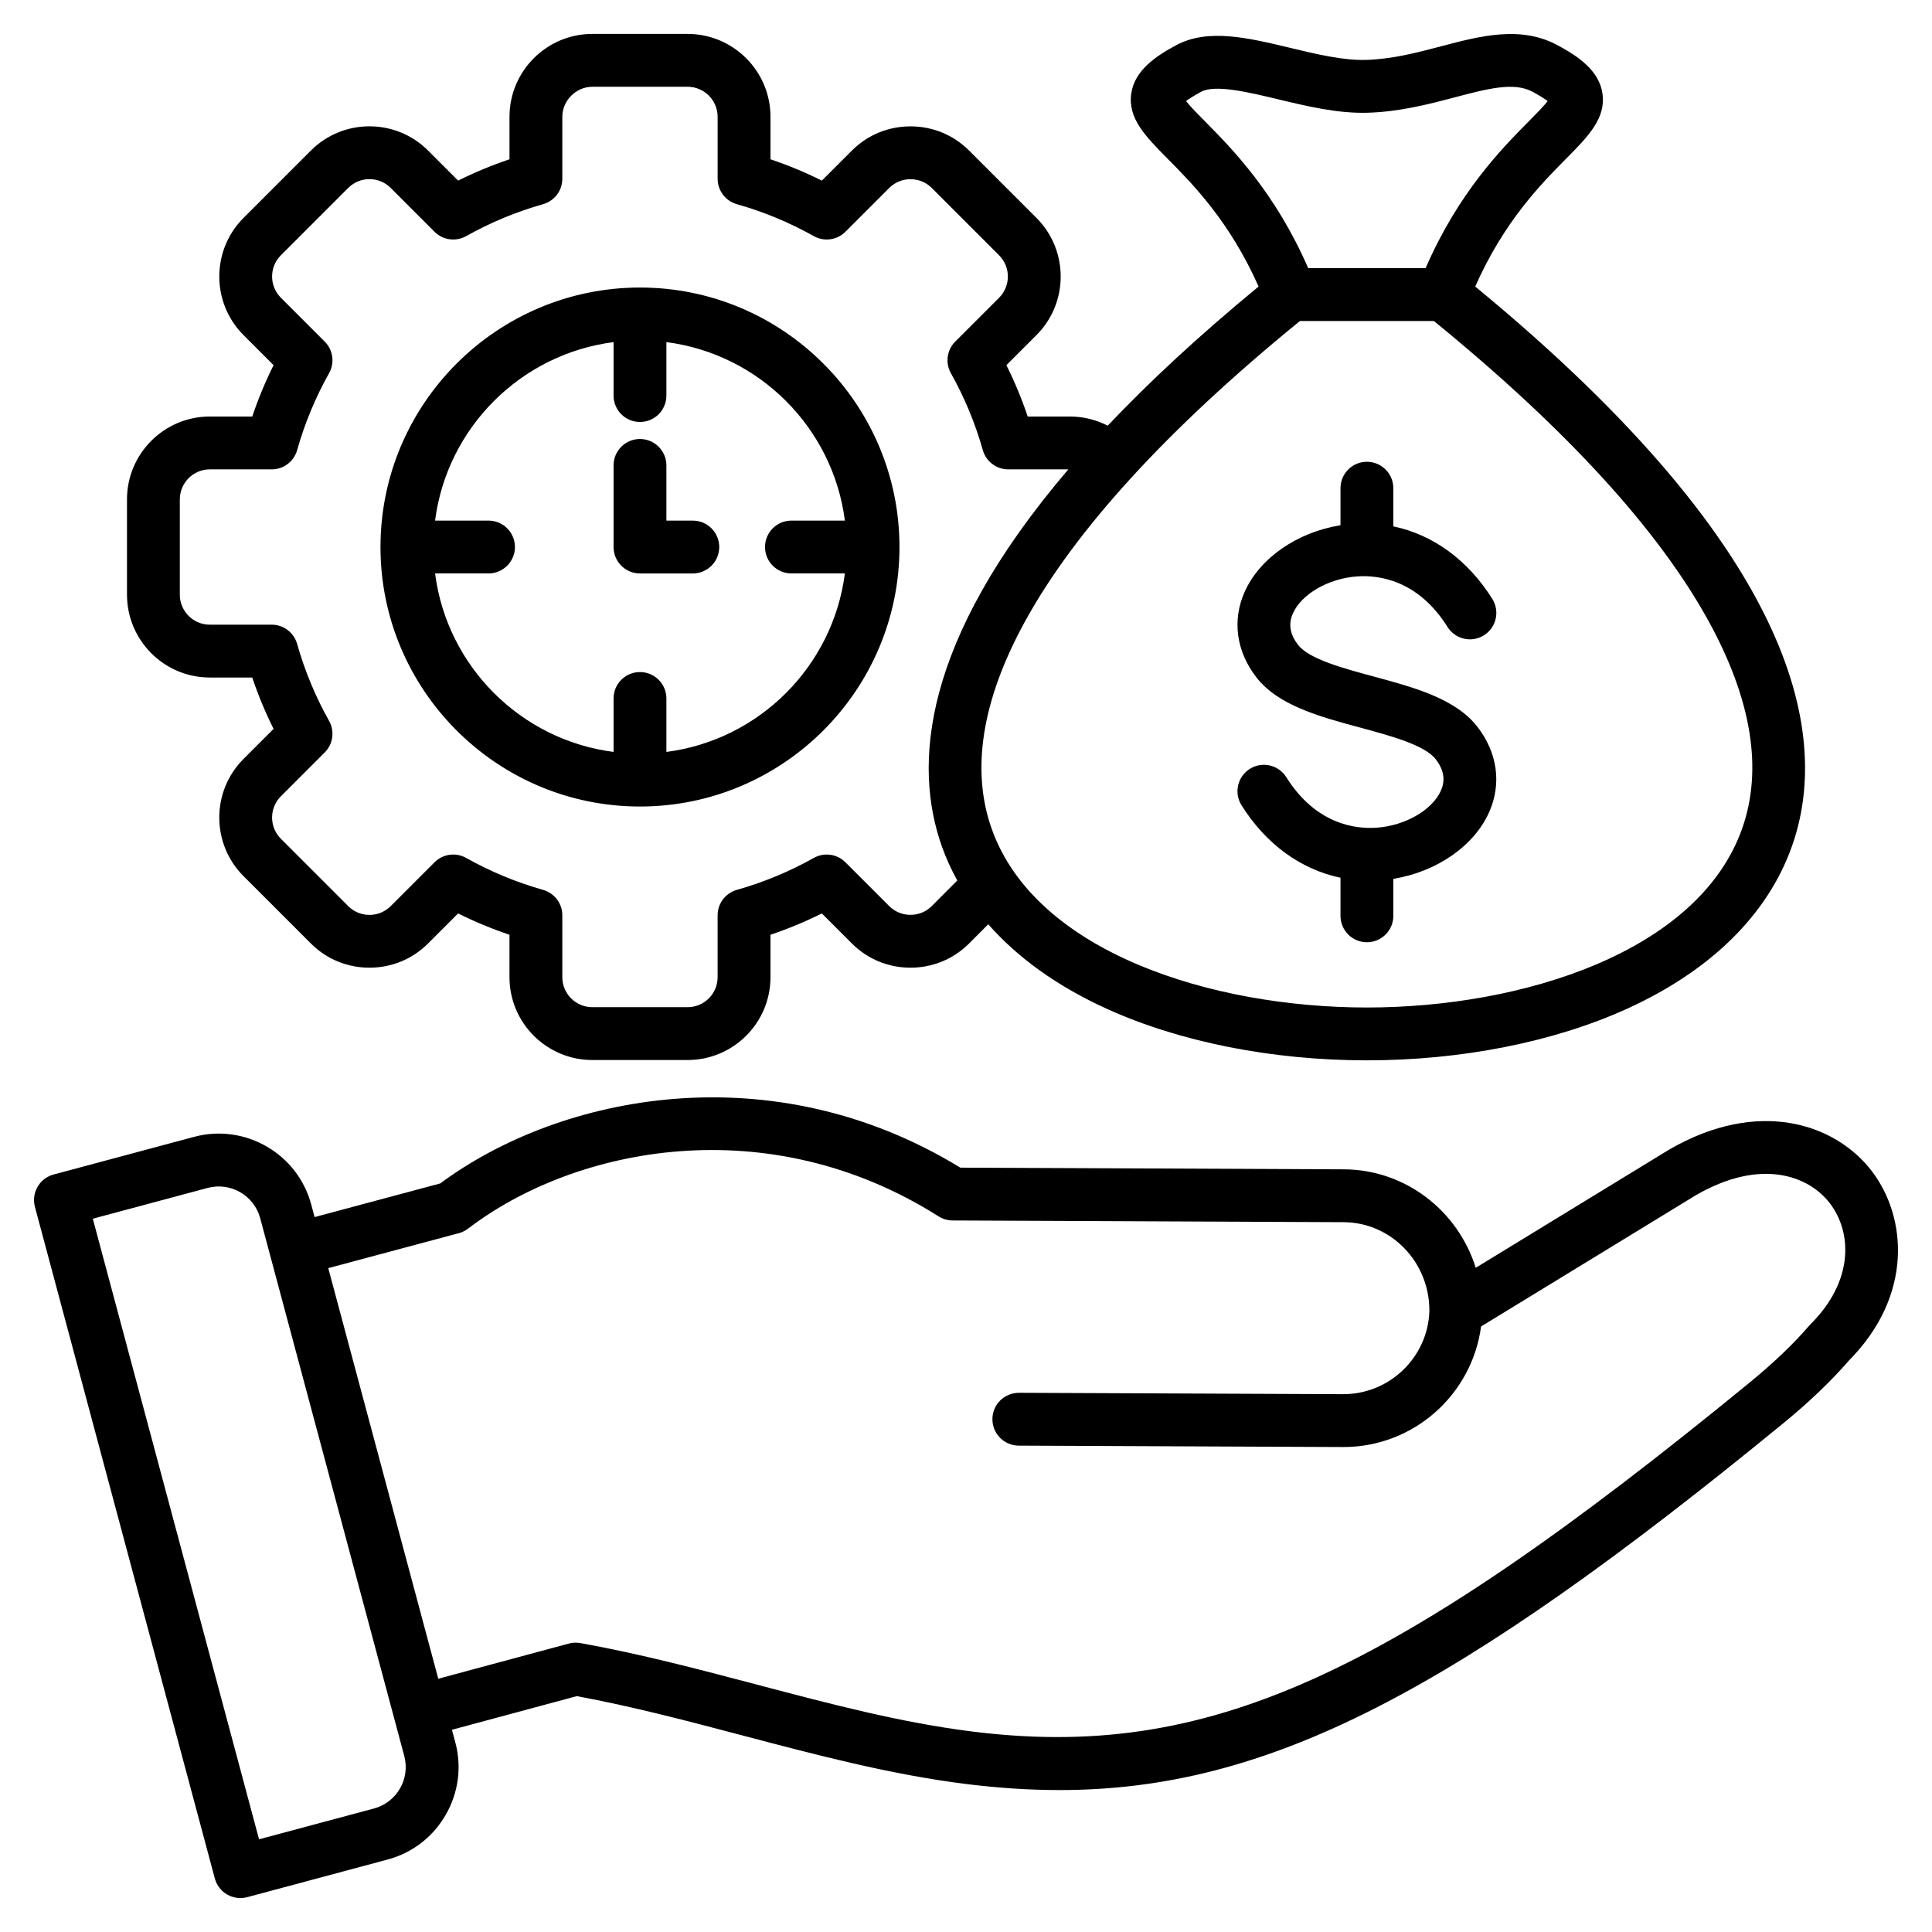
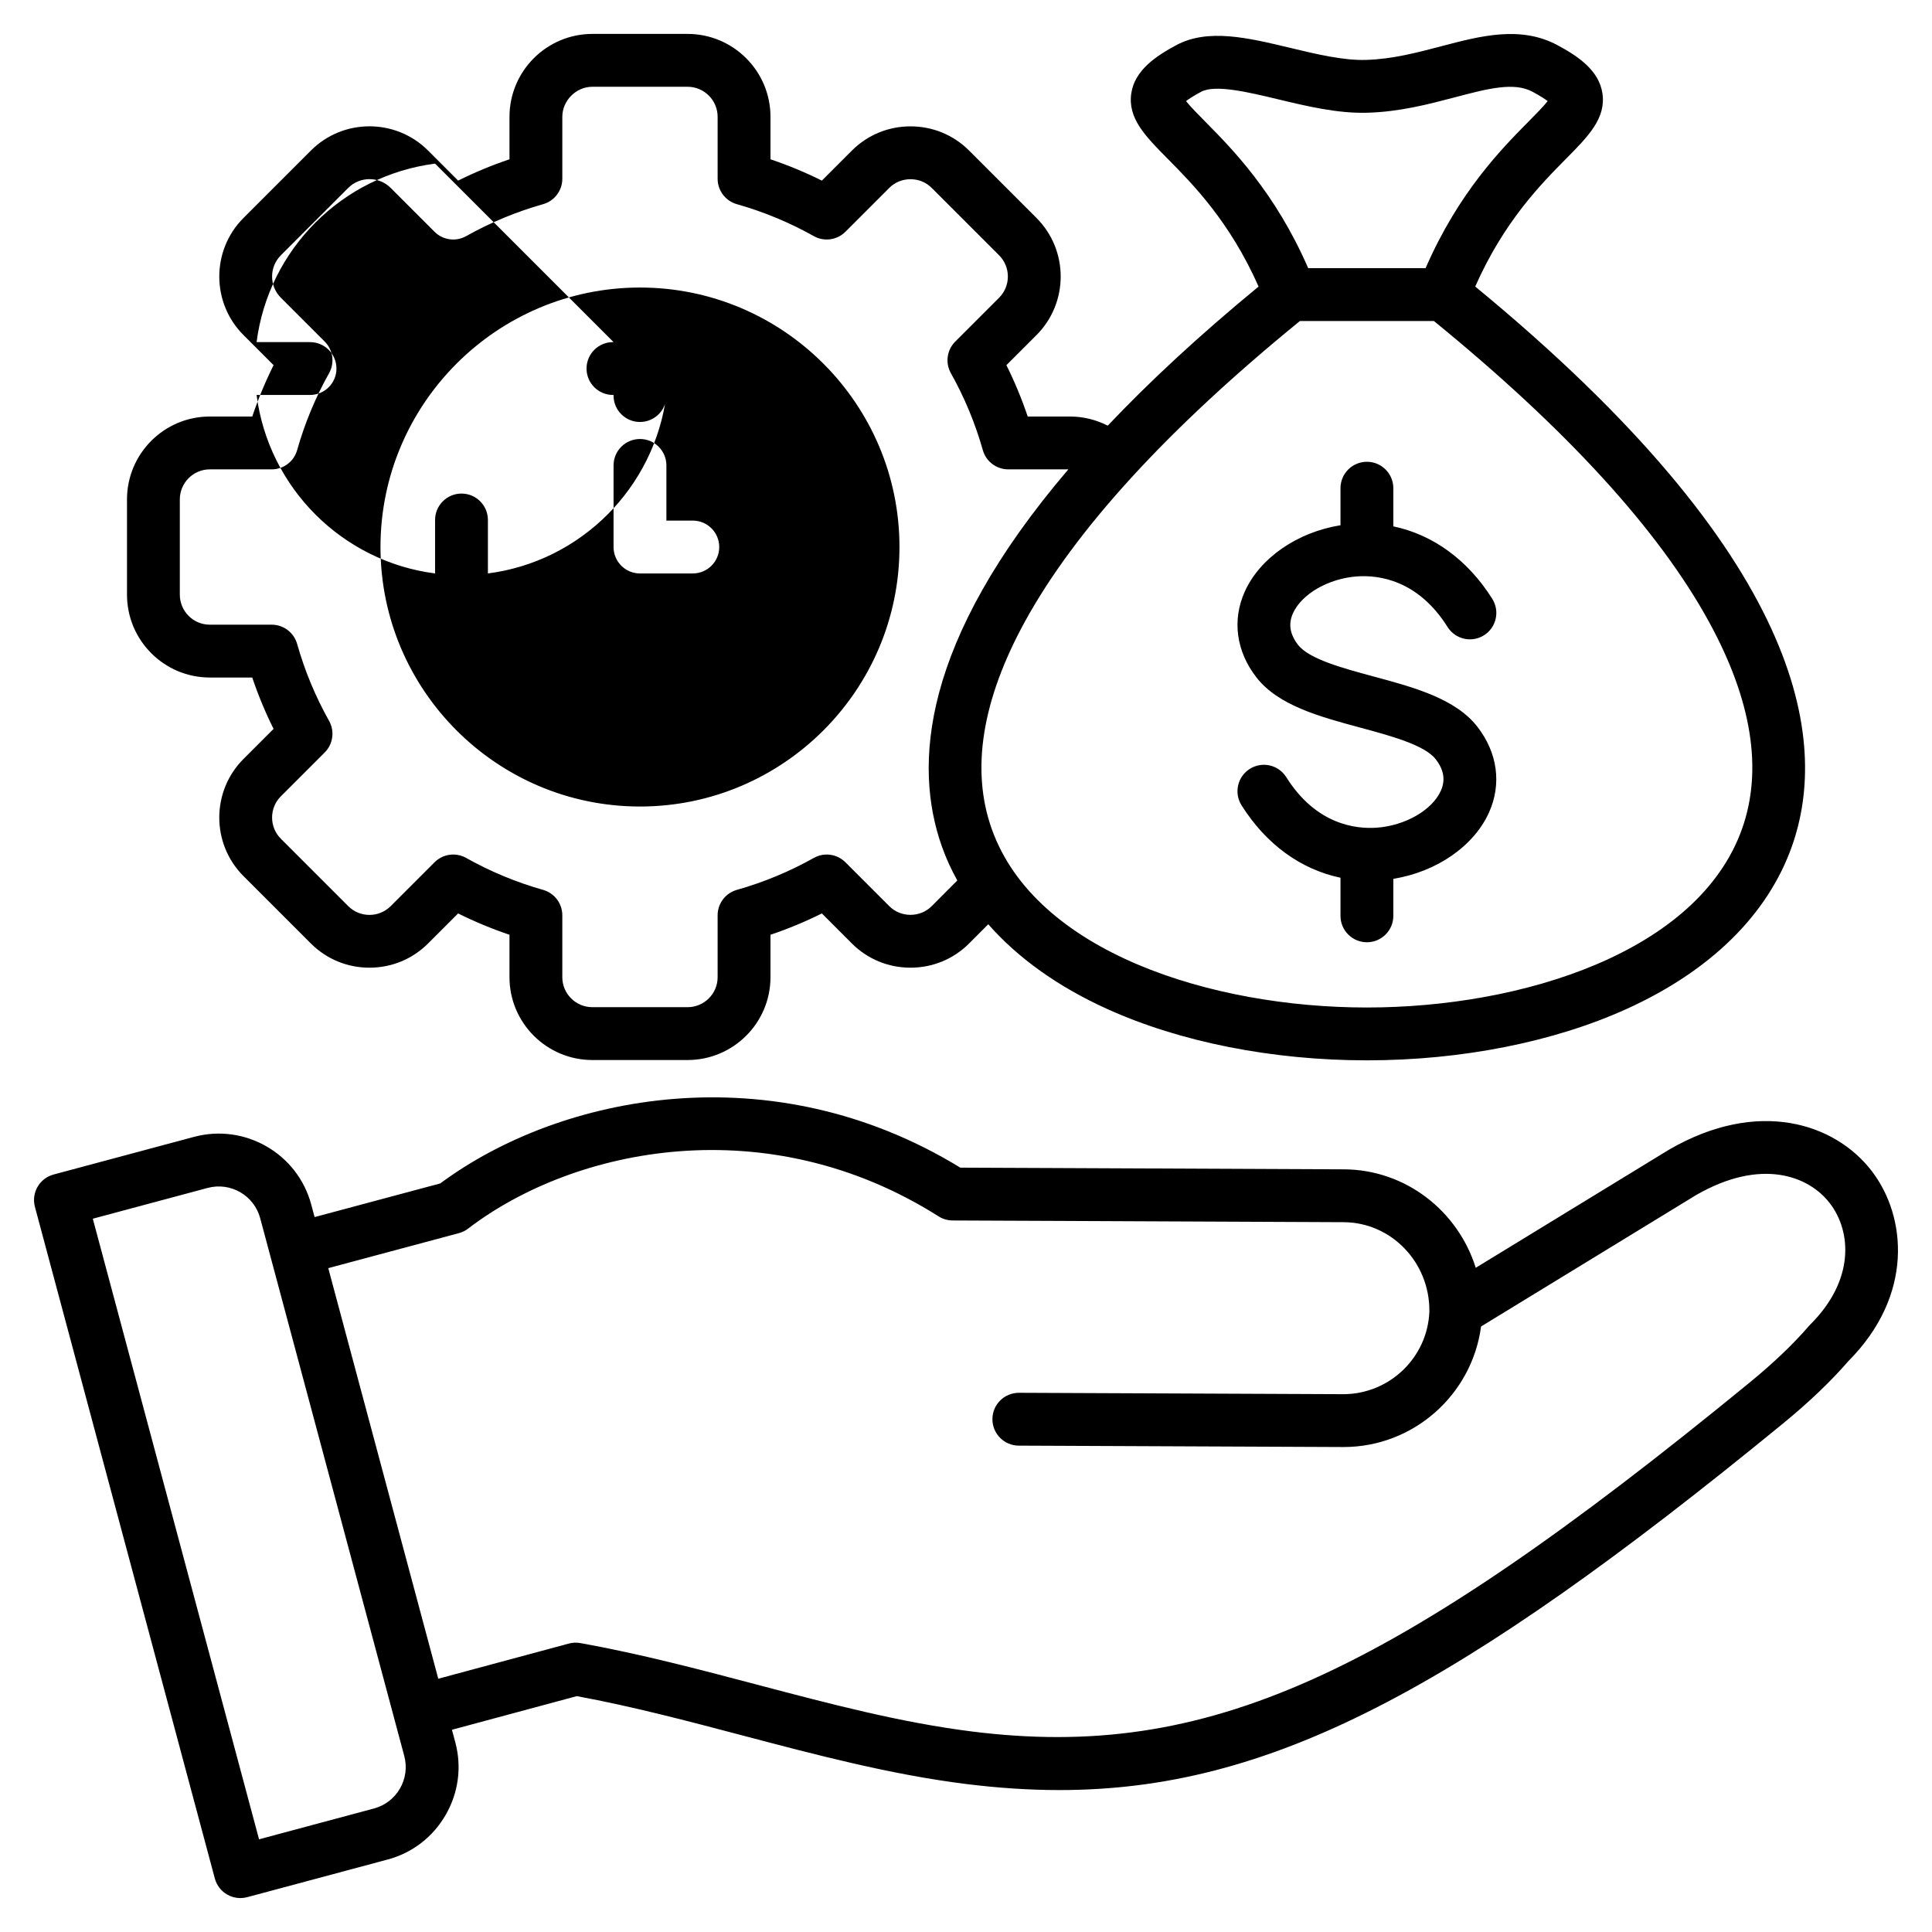
<svg xmlns="http://www.w3.org/2000/svg" id="Layer_1" viewBox="0 0 512 512" data-name="Layer 1">
-   <path d="m496.044 310.353c-9.72-12.684-30.089-19.368-53.687-5.704-.048.028-.095.056-.143.085l-51.127 31.245c-4.701-15.042-18.546-26.008-34.906-26.093l-76.433-.34c-4.57-.014-9.148-.036-13.727-.057-3.843-.018-7.686-.036-11.523-.05-49.903-30.55-105.925-19.478-137.827 4.183l-33.3 8.918-.89-3.323c-3.612-13.504-17.542-21.553-31.056-17.936l-37.219 9.978c-3.734 1.001-5.951 4.84-4.95 8.574l47.679 177.988c.48 1.794 1.654 3.324 3.263 4.252 1.074.62 2.282.938 3.5.938.607 0 1.217-.079 1.813-.239l37.219-9.978c6.522-1.745 11.982-5.943 15.376-11.822 3.394-5.877 4.302-12.706 2.557-19.231l-.893-3.335 33.093-8.914c14.708 2.717 29.603 6.647 44.023 10.453 19.262 5.083 39.179 10.338 59.043 12.824 8.496 1.059 16.727 1.617 24.839 1.617 55.392-.002 104.994-26.072 191.784-97.172 6.835-5.595 12.647-11.143 17.28-16.494 17.395-17.473 15.432-38.335 6.211-50.366zm-396.935 168.915s-.002 0-.004 0l-30.455 8.165-44.055-164.461 30.453-8.164c6.053-1.616 12.289 1.983 13.907 8.031l2.651 9.895c.016.065.024.131.042.196s.042.127.062.191l35.427 132.241c1.618 6.051-1.983 12.29-8.028 13.906zm380.654-128.282c-.127.127-.25.258-.367.395-4.133 4.799-9.419 9.845-15.715 14.999-95.944 78.6-144.082 100.206-206.017 92.494-18.931-2.369-37.521-7.274-57.204-12.468-15.19-4.009-30.897-8.154-46.661-10.976-1.016-.182-2.059-.137-3.055.131l-34.598 9.319-29.151-108.813 34.612-9.269c.885-.237 1.715-.645 2.442-1.202 28.325-21.663 79.426-31.92 124.689-3.247 1.114.706 2.405 1.083 3.725 1.087 4.493.014 8.993.036 13.492.057 4.586.021 9.172.043 13.739.057l76.418.34c12.573.065 22.75 10.604 22.685 23.493 0 .037.006.072.007.109-.438 12.244-10.569 22.002-22.88 21.98l-85.89-.369c-3.904.014-7.016 3.104-7.032 6.971-.017 3.867 3.105 7.015 6.972 7.032l85.884.369h.193c18.611 0 34.059-13.925 36.447-31.946l56.943-34.8c17.319-9.996 29.937-5.099 35.487 2.143 5.838 7.618 6.505 20.503-5.167 32.115zm-424.171-171.436h11.255c1.573 4.667 3.463 9.219 5.651 13.614l-7.967 7.967c-8.56 8.56-8.56 22.488 0 31.048l17.858 17.858c4.133 4.133 9.646 6.409 15.524 6.409s11.391-2.276 15.524-6.409l7.967-7.967c4.396 2.188 8.947 4.078 13.614 5.651v11.255c0 12.098 9.855 21.94 21.968 21.94h25.229c12.113 0 21.969-9.842 21.969-21.94v-11.255c4.666-1.573 9.219-3.463 13.614-5.651l7.967 7.967c4.133 4.133 9.646 6.409 15.524 6.409s11.391-2.276 15.53-6.416l5.079-5.093c7.824 8.909 18.397 16.497 31.435 22.417 19.38 8.799 43.848 13.646 68.896 13.646h.004c25.049 0 49.518-4.846 68.899-13.646 22.222-10.089 37.352-24.993 43.754-43.101 9.948-28.14 3.246-76.578-83.938-148.317 7.634-17.244 17.405-27.123 24.052-33.842 5.951-6.016 10.651-10.768 9.654-17.387-.918-6.093-6.534-9.857-11.896-12.73-9.782-5.263-20.452-2.45-30.769.269-6.414 1.69-13.047 3.438-20.024 3.632-6.037.172-13.155-1.541-20.044-3.193-11.209-2.687-21.798-5.226-30.21-.713-5.373 2.879-10.99 6.644-11.907 12.737-.996 6.62 3.707 11.373 9.662 17.389 6.649 6.719 16.426 16.599 24.07 33.84-15.866 13.055-29.056 25.334-39.977 36.863-3.073-1.566-6.485-2.418-9.949-2.418h-11.255c-1.573-4.667-3.463-9.219-5.651-13.614l7.968-7.967c8.56-8.56 8.56-22.488 0-31.048l-17.859-17.859c-4.133-4.133-9.646-6.409-15.523-6.409s-11.392 2.276-15.524 6.409l-7.967 7.967c-4.396-2.188-8.948-4.078-13.614-5.651v-11.255c0-12.113-9.855-21.968-21.969-21.968h-25.229c-12.113 0-21.968 9.855-21.968 21.968v11.255c-4.667 1.573-9.219 3.463-13.614 5.651l-7.967-7.967c-8.56-8.561-22.488-8.561-31.048 0l-17.858 17.858c-8.56 8.56-8.56 22.488 0 31.048l7.967 7.967c-2.188 4.396-4.078 8.947-5.651 13.614h-11.255c-12.098 0-21.94 9.855-21.94 21.969v25.228c0 12.114 9.842 21.969 21.94 21.969zm263.828-147.301c-1.817-1.836-3.972-4.013-5.107-5.457.723-.554 1.953-1.373 4.016-2.478 3.718-1.993 12.543.123 20.329 1.99 7.773 1.864 15.816 3.79 23.697 3.573 8.595-.24 16.356-2.285 23.204-4.089 8.742-2.304 15.646-4.123 20.576-1.472 2.062 1.105 3.292 1.924 4.014 2.478-1.134 1.442-3.287 3.619-5.103 5.455-7.043 7.12-18.512 18.719-27.248 38.819h-31.11c-8.748-20.099-20.222-31.698-27.268-38.818zm25.074 52.821h35.499c35.096 28.606 59.635 55.44 72.938 79.778 11.324 20.72 14.269 39.137 8.753 54.739-11.58 32.752-58.295 47.412-99.455 47.411-41.155 0-87.863-14.66-99.439-47.408-5.516-15.603-2.569-34.02 8.757-54.74 13.305-24.339 37.846-51.174 72.948-79.78zm-296.839 47.283c0-4.392 3.561-7.966 7.937-7.966h16.413c3.132 0 5.884-2.081 6.737-5.094 2.015-7.118 4.863-13.978 8.466-20.389 1.538-2.736 1.066-6.162-1.153-8.381l-11.622-11.622c-3.1-3.101-3.1-8.145 0-11.245l17.858-17.858c3.101-3.1 8.145-3.1 11.245 0l11.622 11.622c2.218 2.219 5.643 2.69 8.381 1.153 6.411-3.603 13.271-6.451 20.389-8.466 3.014-.853 5.094-3.604 5.094-6.737v-16.413c0-4.317 3.648-7.965 7.965-7.965h25.229c4.392 0 7.965 3.573 7.965 7.965v16.413c0 3.132 2.081 5.884 5.095 6.737 7.118 2.015 13.978 4.863 20.39 8.466 2.734 1.538 6.161 1.067 8.381-1.153l11.622-11.622c1.487-1.488 3.484-2.307 5.622-2.307s4.134.819 5.622 2.307l17.858 17.858c3.101 3.1 3.101 8.145 0 11.245l-11.622 11.622c-2.219 2.219-2.69 5.644-1.153 8.38 3.604 6.412 6.451 13.271 8.466 20.389.854 3.014 3.604 5.094 6.737 5.094h15.925c-39.051 45.745-41.054 78.605-33.537 99.871 1.105 3.127 2.489 6.151 4.107 9.079l-6.781 6.799c-1.489 1.488-3.485 2.308-5.623 2.308s-4.135-.82-5.622-2.308l-11.622-11.622c-2.22-2.221-5.646-2.689-8.381-1.153-6.412 3.603-13.271 6.451-20.39 8.466-3.014.853-5.095 3.604-5.095 6.737v16.413c0 4.376-3.573 7.937-7.965 7.937h-25.229c-4.392 0-7.965-3.561-7.965-7.937v-16.413c0-3.132-2.081-5.884-5.094-6.737-7.118-2.015-13.978-4.863-20.389-8.466-2.737-1.537-6.162-1.066-8.381 1.153l-11.622 11.622c-3.101 3.1-8.145 3.1-11.245 0l-17.858-17.858c-3.1-3.101-3.1-8.145 0-11.245l11.622-11.622c2.22-2.219 2.691-5.645 1.153-8.381-3.603-6.411-6.451-13.271-8.466-20.389-.853-3.014-3.604-5.094-6.737-5.094h-16.413c-4.376 0-7.937-3.574-7.937-7.966v-25.228zm121.946 81.382c37.919 0 68.769-30.849 68.769-68.768s-30.85-68.769-68.769-68.769-68.768 30.85-68.768 68.769 30.849 68.768 68.768 68.768zm-7.002-123.071v14.164c0 3.867 3.135 7.001 7.002 7.001s7.002-3.135 7.002-7.001v-14.164c24.606 3.156 44.144 22.695 47.3 47.301h-14.163c-3.867 0-7.002 3.135-7.002 7.001s3.135 7.001 7.002 7.001h14.163c-3.156 24.606-22.694 44.144-47.3 47.301v-14.164c0-3.867-3.135-7.001-7.002-7.001s-7.002 3.135-7.002 7.001v14.164c-24.606-3.156-44.144-22.694-47.3-47.301h14.164c3.867 0 7.001-3.135 7.001-7.001s-3.135-7.001-7.001-7.001h-14.164c3.156-24.606 22.694-44.145 47.3-47.301zm0 54.303v-21.628c0-3.867 3.135-7.001 7.002-7.001s7.002 3.135 7.002 7.001v14.627h7.001c3.867 0 7.002 3.135 7.002 7.001s-3.135 7.001-7.002 7.001h-14.003c-3.867 0-7.002-3.135-7.002-7.001zm170.355 34.533c-5.335-6.868-6.469-15.13-3.106-22.66 4.022-9.006 13.978-15.809 25.394-17.645v-9.819c0-3.867 3.135-7.001 7.002-7.001s7.002 3.135 7.002 7.001v10.114c10.499 2.201 19.729 8.871 26.225 19.215 2.057 3.275 1.07 7.597-2.205 9.653-3.272 2.056-7.595 1.069-9.652-2.205-7.897-12.573-18.392-13.793-23.964-13.402-7.562.533-14.718 4.655-17.015 9.8-1.257 2.813-.804 5.55 1.385 8.367 2.899 3.743 11.996 6.197 20.021 8.362 10.668 2.878 21.698 5.854 27.492 13.328 5.331 6.875 6.458 15.134 3.092 22.66-4.024 8.997-13.972 15.792-25.378 17.632v9.806c0 3.867-3.135 7.001-7.002 7.001s-7.002-3.135-7.002-7.001v-10.098c-10.498-2.199-19.734-8.862-26.226-19.203-2.057-3.275-1.068-7.597 2.207-9.652 3.273-2.058 7.596-1.067 9.652 2.207 7.883 12.557 18.387 13.777 23.935 13.389 7.566-.531 14.729-4.651 17.031-9.798 1.257-2.811.808-5.546-1.376-8.361-2.914-3.759-12.03-6.219-20.073-8.389-10.65-2.874-21.663-5.845-27.438-13.299z" />
+   <path d="m496.044 310.353c-9.72-12.684-30.089-19.368-53.687-5.704-.048.028-.095.056-.143.085l-51.127 31.245c-4.701-15.042-18.546-26.008-34.906-26.093l-76.433-.34c-4.57-.014-9.148-.036-13.727-.057-3.843-.018-7.686-.036-11.523-.05-49.903-30.55-105.925-19.478-137.827 4.183l-33.3 8.918-.89-3.323c-3.612-13.504-17.542-21.553-31.056-17.936l-37.219 9.978c-3.734 1.001-5.951 4.84-4.95 8.574l47.679 177.988c.48 1.794 1.654 3.324 3.263 4.252 1.074.62 2.282.938 3.5.938.607 0 1.217-.079 1.813-.239l37.219-9.978c6.522-1.745 11.982-5.943 15.376-11.822 3.394-5.877 4.302-12.706 2.557-19.231l-.893-3.335 33.093-8.914c14.708 2.717 29.603 6.647 44.023 10.453 19.262 5.083 39.179 10.338 59.043 12.824 8.496 1.059 16.727 1.617 24.839 1.617 55.392-.002 104.994-26.072 191.784-97.172 6.835-5.595 12.647-11.143 17.28-16.494 17.395-17.473 15.432-38.335 6.211-50.366zm-396.935 168.915s-.002 0-.004 0l-30.455 8.165-44.055-164.461 30.453-8.164c6.053-1.616 12.289 1.983 13.907 8.031l2.651 9.895c.016.065.024.131.042.196s.042.127.062.191l35.427 132.241c1.618 6.051-1.983 12.29-8.028 13.906zm380.654-128.282c-.127.127-.25.258-.367.395-4.133 4.799-9.419 9.845-15.715 14.999-95.944 78.6-144.082 100.206-206.017 92.494-18.931-2.369-37.521-7.274-57.204-12.468-15.19-4.009-30.897-8.154-46.661-10.976-1.016-.182-2.059-.137-3.055.131l-34.598 9.319-29.151-108.813 34.612-9.269c.885-.237 1.715-.645 2.442-1.202 28.325-21.663 79.426-31.92 124.689-3.247 1.114.706 2.405 1.083 3.725 1.087 4.493.014 8.993.036 13.492.057 4.586.021 9.172.043 13.739.057l76.418.34c12.573.065 22.75 10.604 22.685 23.493 0 .037.006.072.007.109-.438 12.244-10.569 22.002-22.88 21.98l-85.89-.369c-3.904.014-7.016 3.104-7.032 6.971-.017 3.867 3.105 7.015 6.972 7.032l85.884.369h.193c18.611 0 34.059-13.925 36.447-31.946l56.943-34.8c17.319-9.996 29.937-5.099 35.487 2.143 5.838 7.618 6.505 20.503-5.167 32.115zm-424.171-171.436h11.255c1.573 4.667 3.463 9.219 5.651 13.614l-7.967 7.967c-8.56 8.56-8.56 22.488 0 31.048l17.858 17.858c4.133 4.133 9.646 6.409 15.524 6.409s11.391-2.276 15.524-6.409l7.967-7.967c4.396 2.188 8.947 4.078 13.614 5.651v11.255c0 12.098 9.855 21.94 21.968 21.94h25.229c12.113 0 21.969-9.842 21.969-21.94v-11.255c4.666-1.573 9.219-3.463 13.614-5.651l7.967 7.967c4.133 4.133 9.646 6.409 15.524 6.409s11.391-2.276 15.53-6.416l5.079-5.093c7.824 8.909 18.397 16.497 31.435 22.417 19.38 8.799 43.848 13.646 68.896 13.646h.004c25.049 0 49.518-4.846 68.899-13.646 22.222-10.089 37.352-24.993 43.754-43.101 9.948-28.14 3.246-76.578-83.938-148.317 7.634-17.244 17.405-27.123 24.052-33.842 5.951-6.016 10.651-10.768 9.654-17.387-.918-6.093-6.534-9.857-11.896-12.73-9.782-5.263-20.452-2.45-30.769.269-6.414 1.69-13.047 3.438-20.024 3.632-6.037.172-13.155-1.541-20.044-3.193-11.209-2.687-21.798-5.226-30.21-.713-5.373 2.879-10.99 6.644-11.907 12.737-.996 6.62 3.707 11.373 9.662 17.389 6.649 6.719 16.426 16.599 24.07 33.84-15.866 13.055-29.056 25.334-39.977 36.863-3.073-1.566-6.485-2.418-9.949-2.418h-11.255c-1.573-4.667-3.463-9.219-5.651-13.614l7.968-7.967c8.56-8.56 8.56-22.488 0-31.048l-17.859-17.859c-4.133-4.133-9.646-6.409-15.523-6.409s-11.392 2.276-15.524 6.409l-7.967 7.967c-4.396-2.188-8.948-4.078-13.614-5.651v-11.255c0-12.113-9.855-21.968-21.969-21.968h-25.229c-12.113 0-21.968 9.855-21.968 21.968v11.255c-4.667 1.573-9.219 3.463-13.614 5.651l-7.967-7.967c-8.56-8.561-22.488-8.561-31.048 0l-17.858 17.858c-8.56 8.56-8.56 22.488 0 31.048l7.967 7.967c-2.188 4.396-4.078 8.947-5.651 13.614h-11.255c-12.098 0-21.94 9.855-21.94 21.969v25.228c0 12.114 9.842 21.969 21.94 21.969zm263.828-147.301c-1.817-1.836-3.972-4.013-5.107-5.457.723-.554 1.953-1.373 4.016-2.478 3.718-1.993 12.543.123 20.329 1.99 7.773 1.864 15.816 3.79 23.697 3.573 8.595-.24 16.356-2.285 23.204-4.089 8.742-2.304 15.646-4.123 20.576-1.472 2.062 1.105 3.292 1.924 4.014 2.478-1.134 1.442-3.287 3.619-5.103 5.455-7.043 7.12-18.512 18.719-27.248 38.819h-31.11c-8.748-20.099-20.222-31.698-27.268-38.818zm25.074 52.821h35.499c35.096 28.606 59.635 55.44 72.938 79.778 11.324 20.72 14.269 39.137 8.753 54.739-11.58 32.752-58.295 47.412-99.455 47.411-41.155 0-87.863-14.66-99.439-47.408-5.516-15.603-2.569-34.02 8.757-54.74 13.305-24.339 37.846-51.174 72.948-79.78zm-296.839 47.283c0-4.392 3.561-7.966 7.937-7.966h16.413c3.132 0 5.884-2.081 6.737-5.094 2.015-7.118 4.863-13.978 8.466-20.389 1.538-2.736 1.066-6.162-1.153-8.381l-11.622-11.622c-3.1-3.101-3.1-8.145 0-11.245l17.858-17.858c3.101-3.1 8.145-3.1 11.245 0l11.622 11.622c2.218 2.219 5.643 2.69 8.381 1.153 6.411-3.603 13.271-6.451 20.389-8.466 3.014-.853 5.094-3.604 5.094-6.737v-16.413c0-4.317 3.648-7.965 7.965-7.965h25.229c4.392 0 7.965 3.573 7.965 7.965v16.413c0 3.132 2.081 5.884 5.095 6.737 7.118 2.015 13.978 4.863 20.39 8.466 2.734 1.538 6.161 1.067 8.381-1.153l11.622-11.622c1.487-1.488 3.484-2.307 5.622-2.307s4.134.819 5.622 2.307l17.858 17.858c3.101 3.1 3.101 8.145 0 11.245l-11.622 11.622c-2.219 2.219-2.69 5.644-1.153 8.38 3.604 6.412 6.451 13.271 8.466 20.389.854 3.014 3.604 5.094 6.737 5.094h15.925c-39.051 45.745-41.054 78.605-33.537 99.871 1.105 3.127 2.489 6.151 4.107 9.079l-6.781 6.799c-1.489 1.488-3.485 2.308-5.623 2.308s-4.135-.82-5.622-2.308l-11.622-11.622c-2.22-2.221-5.646-2.689-8.381-1.153-6.412 3.603-13.271 6.451-20.39 8.466-3.014.853-5.095 3.604-5.095 6.737v16.413c0 4.376-3.573 7.937-7.965 7.937h-25.229c-4.392 0-7.965-3.561-7.965-7.937v-16.413c0-3.132-2.081-5.884-5.094-6.737-7.118-2.015-13.978-4.863-20.389-8.466-2.737-1.537-6.162-1.066-8.381 1.153l-11.622 11.622c-3.101 3.1-8.145 3.1-11.245 0l-17.858-17.858c-3.1-3.101-3.1-8.145 0-11.245l11.622-11.622c2.22-2.219 2.691-5.645 1.153-8.381-3.603-6.411-6.451-13.271-8.466-20.389-.853-3.014-3.604-5.094-6.737-5.094h-16.413c-4.376 0-7.937-3.574-7.937-7.966v-25.228zm121.946 81.382c37.919 0 68.769-30.849 68.769-68.768s-30.85-68.769-68.769-68.769-68.768 30.85-68.768 68.769 30.849 68.768 68.768 68.768zm-7.002-123.071v14.164c0 3.867 3.135 7.001 7.002 7.001s7.002-3.135 7.002-7.001v-14.164h-14.163c-3.867 0-7.002 3.135-7.002 7.001s3.135 7.001 7.002 7.001h14.163c-3.156 24.606-22.694 44.144-47.3 47.301v-14.164c0-3.867-3.135-7.001-7.002-7.001s-7.002 3.135-7.002 7.001v14.164c-24.606-3.156-44.144-22.694-47.3-47.301h14.164c3.867 0 7.001-3.135 7.001-7.001s-3.135-7.001-7.001-7.001h-14.164c3.156-24.606 22.694-44.145 47.3-47.301zm0 54.303v-21.628c0-3.867 3.135-7.001 7.002-7.001s7.002 3.135 7.002 7.001v14.627h7.001c3.867 0 7.002 3.135 7.002 7.001s-3.135 7.001-7.002 7.001h-14.003c-3.867 0-7.002-3.135-7.002-7.001zm170.355 34.533c-5.335-6.868-6.469-15.13-3.106-22.66 4.022-9.006 13.978-15.809 25.394-17.645v-9.819c0-3.867 3.135-7.001 7.002-7.001s7.002 3.135 7.002 7.001v10.114c10.499 2.201 19.729 8.871 26.225 19.215 2.057 3.275 1.07 7.597-2.205 9.653-3.272 2.056-7.595 1.069-9.652-2.205-7.897-12.573-18.392-13.793-23.964-13.402-7.562.533-14.718 4.655-17.015 9.8-1.257 2.813-.804 5.55 1.385 8.367 2.899 3.743 11.996 6.197 20.021 8.362 10.668 2.878 21.698 5.854 27.492 13.328 5.331 6.875 6.458 15.134 3.092 22.66-4.024 8.997-13.972 15.792-25.378 17.632v9.806c0 3.867-3.135 7.001-7.002 7.001s-7.002-3.135-7.002-7.001v-10.098c-10.498-2.199-19.734-8.862-26.226-19.203-2.057-3.275-1.068-7.597 2.207-9.652 3.273-2.058 7.596-1.067 9.652 2.207 7.883 12.557 18.387 13.777 23.935 13.389 7.566-.531 14.729-4.651 17.031-9.798 1.257-2.811.808-5.546-1.376-8.361-2.914-3.759-12.03-6.219-20.073-8.389-10.65-2.874-21.663-5.845-27.438-13.299z" />
</svg>